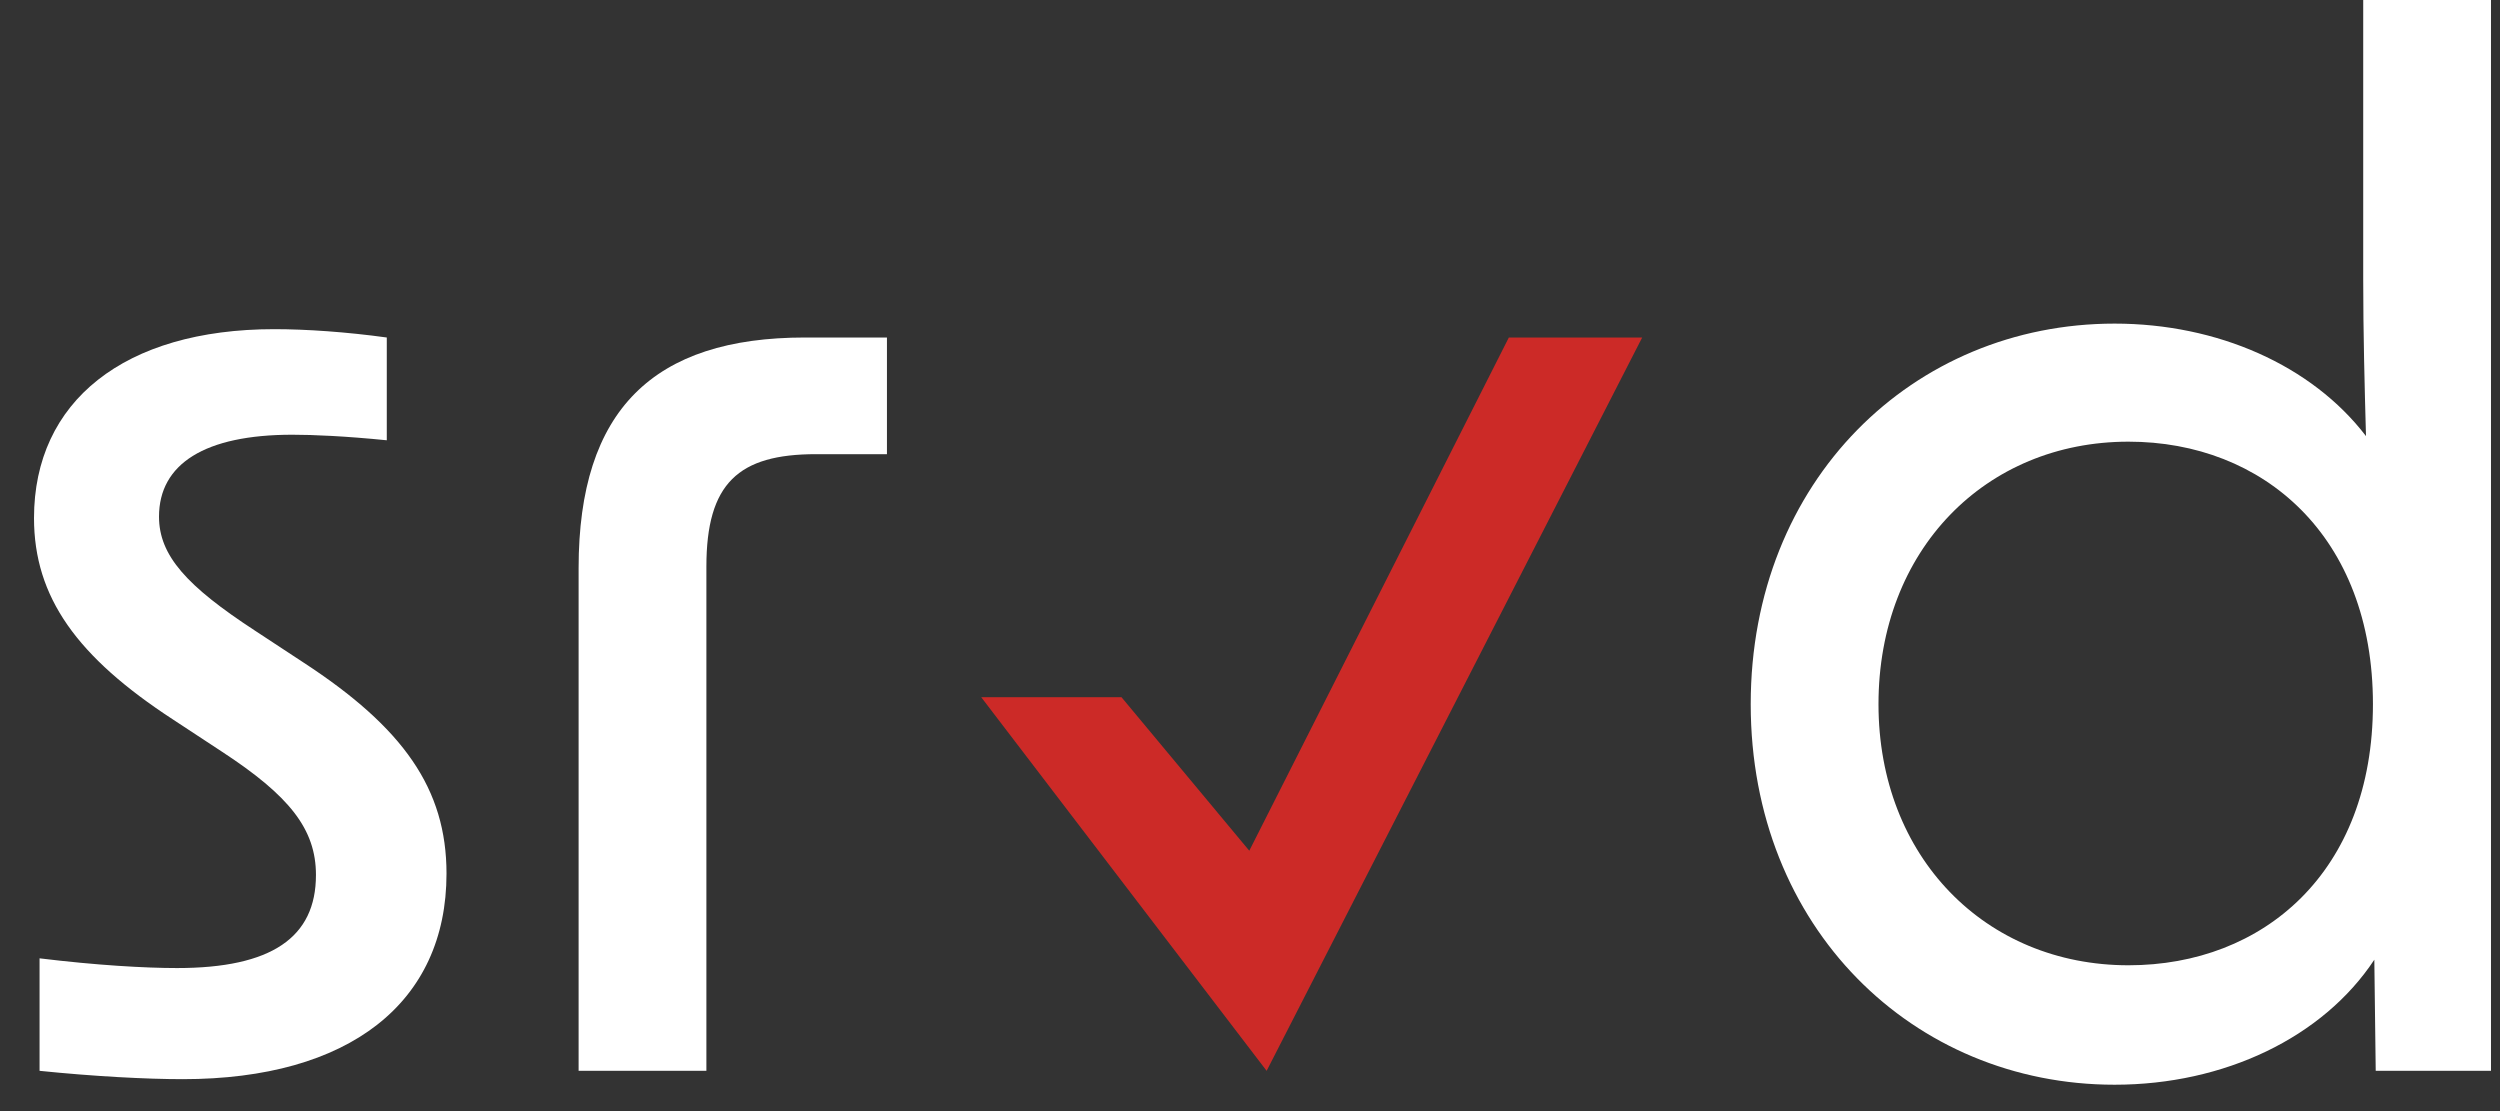
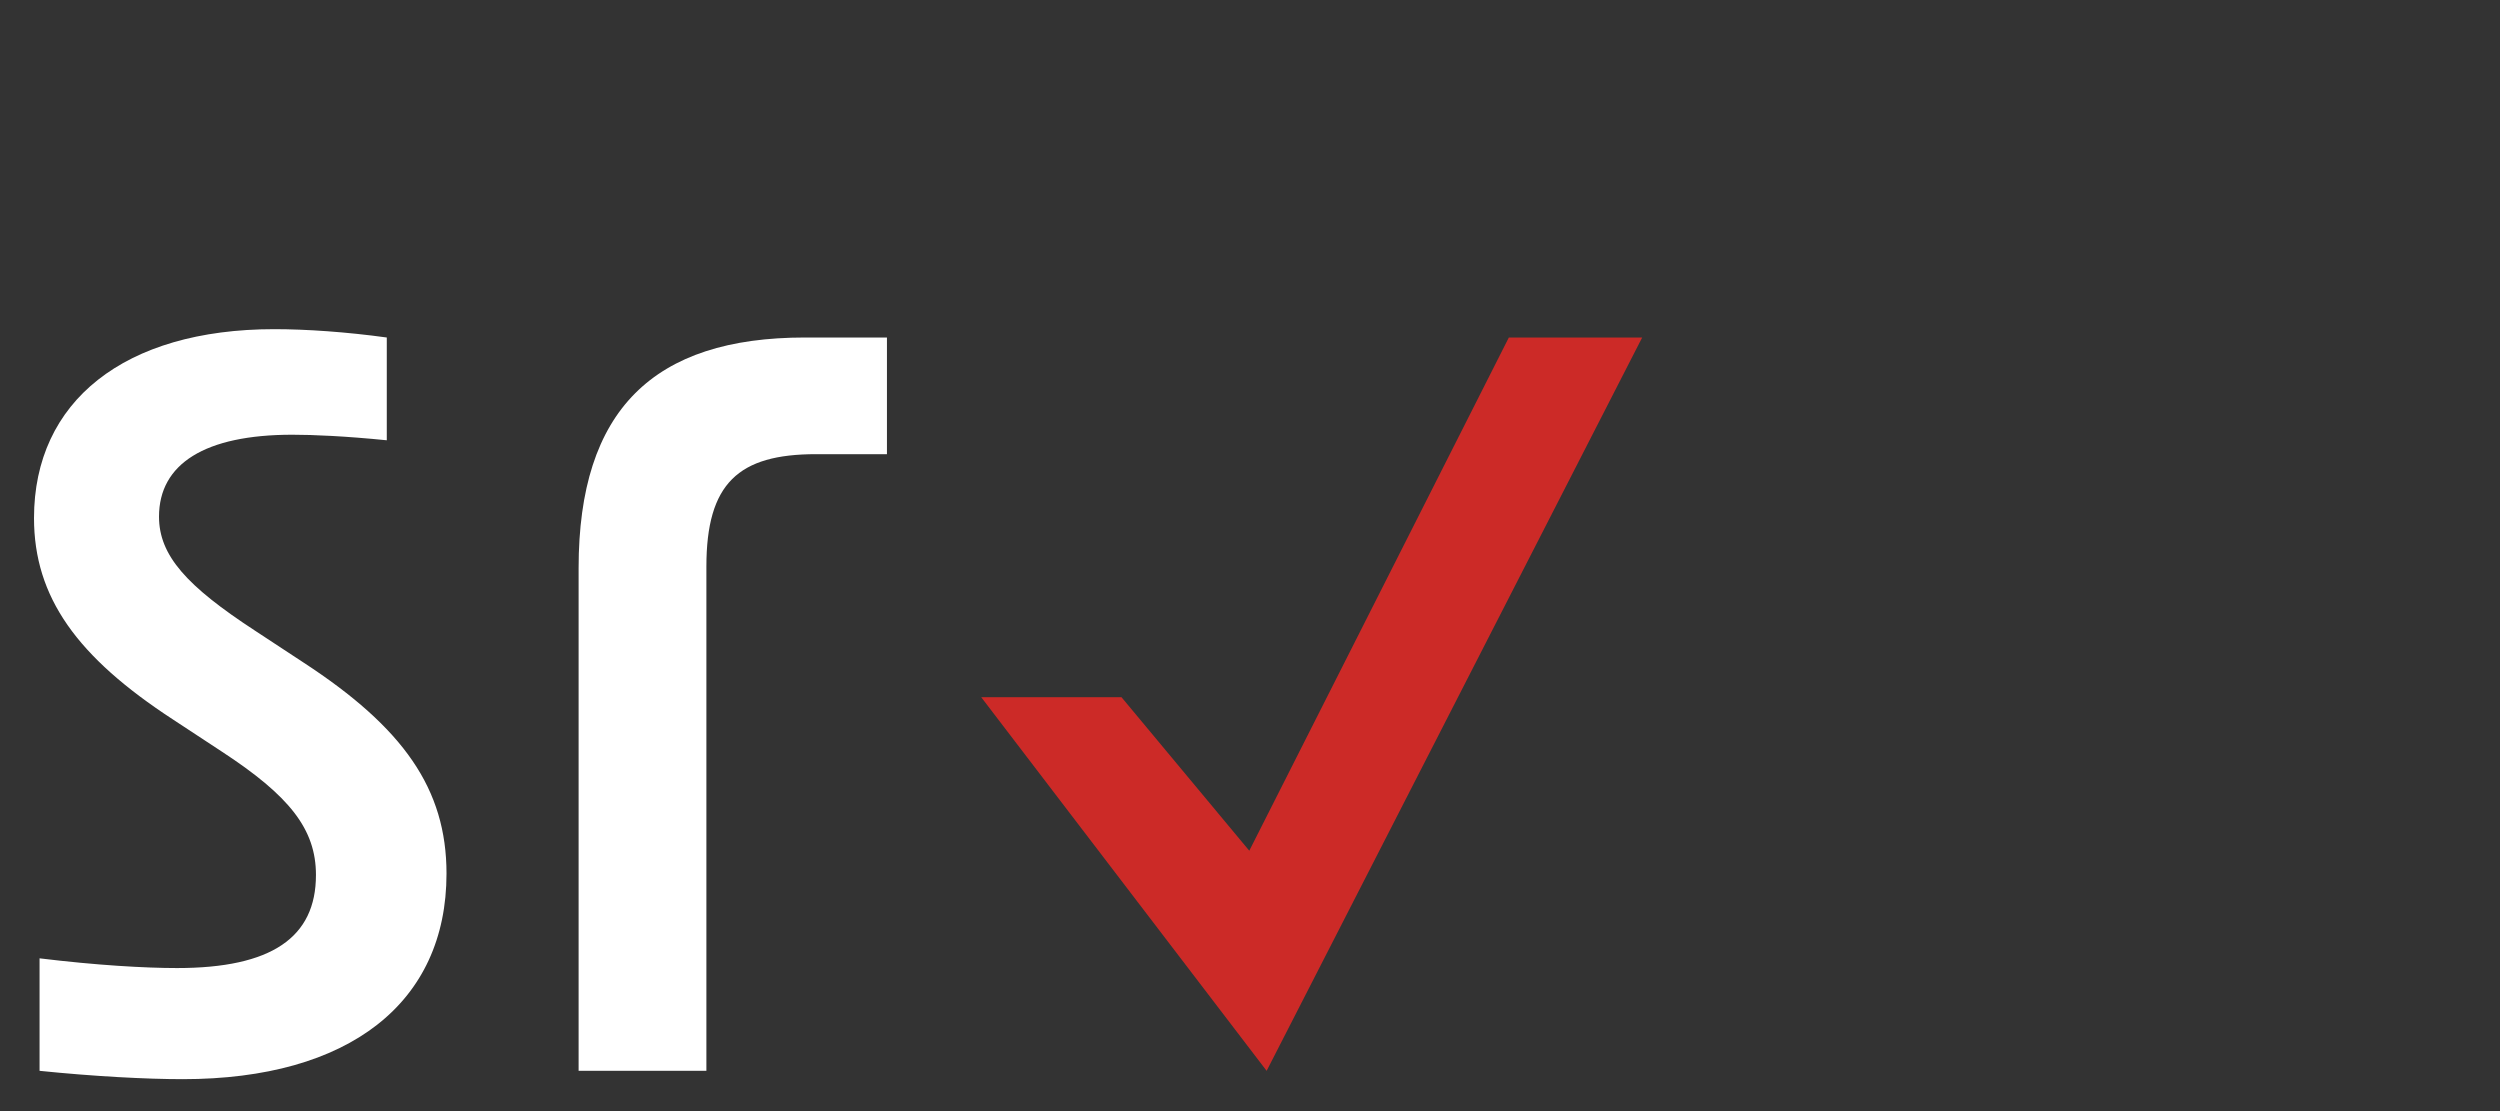
<svg xmlns="http://www.w3.org/2000/svg" width="63" height="28" viewBox="0 0 63 28" fill="none">
  <rect x="0" y="0" width="63" height="28" fill="#333333" stroke="none" />
  <path d="M4.602 27.195C3.692 27.195 2.362 27.125 0.997 26.985V24.15C2.432 24.325 3.657 24.395 4.462 24.395C6.842 24.395 7.962 23.625 7.962 22.05C7.962 20.895 7.297 20.055 5.582 18.935L4.357 18.13C1.942 16.555 0.857 15.05 0.857 13.055C0.857 10.115 3.132 8.295 6.912 8.295C7.717 8.295 8.732 8.365 9.747 8.505V11.095C8.697 10.99 7.892 10.955 7.367 10.955C5.162 10.955 4.007 11.69 4.007 13.02C4.007 14 4.707 14.77 6.422 15.89L7.647 16.695C10.167 18.34 11.252 19.88 11.252 22.015C11.252 25.27 8.802 27.195 4.602 27.195Z" fill="white" />
  <path d="M14.581 14.315C14.581 10.325 16.471 8.505 20.286 8.505H22.351V11.445H20.566C18.606 11.445 17.801 12.18 17.801 14.28V26.985H14.581V14.315Z" fill="white" />
  <path d="M31.919 26.985L24.727 17.57H28.262L31.482 21.438L38.023 8.505H41.383L31.919 26.985Z" fill="#CC2A27" />
-   <path d="M53.288 27.335C48.213 27.335 44.118 23.38 44.118 17.745C44.118 12.11 48.213 8.155 53.288 8.155C55.878 8.155 58.258 9.205 59.623 10.99C59.588 9.73 59.553 8.4 59.553 7.035V0H62.773V26.985H59.868L59.833 24.185C58.538 26.145 56.053 27.335 53.288 27.335ZM47.338 17.745C47.338 21.595 50.033 24.325 53.638 24.325C57.033 24.325 59.798 21.98 59.798 17.745C59.798 13.51 57.033 11.13 53.638 11.13C50.033 11.13 47.338 13.86 47.338 17.745Z" fill="white" />
</svg>